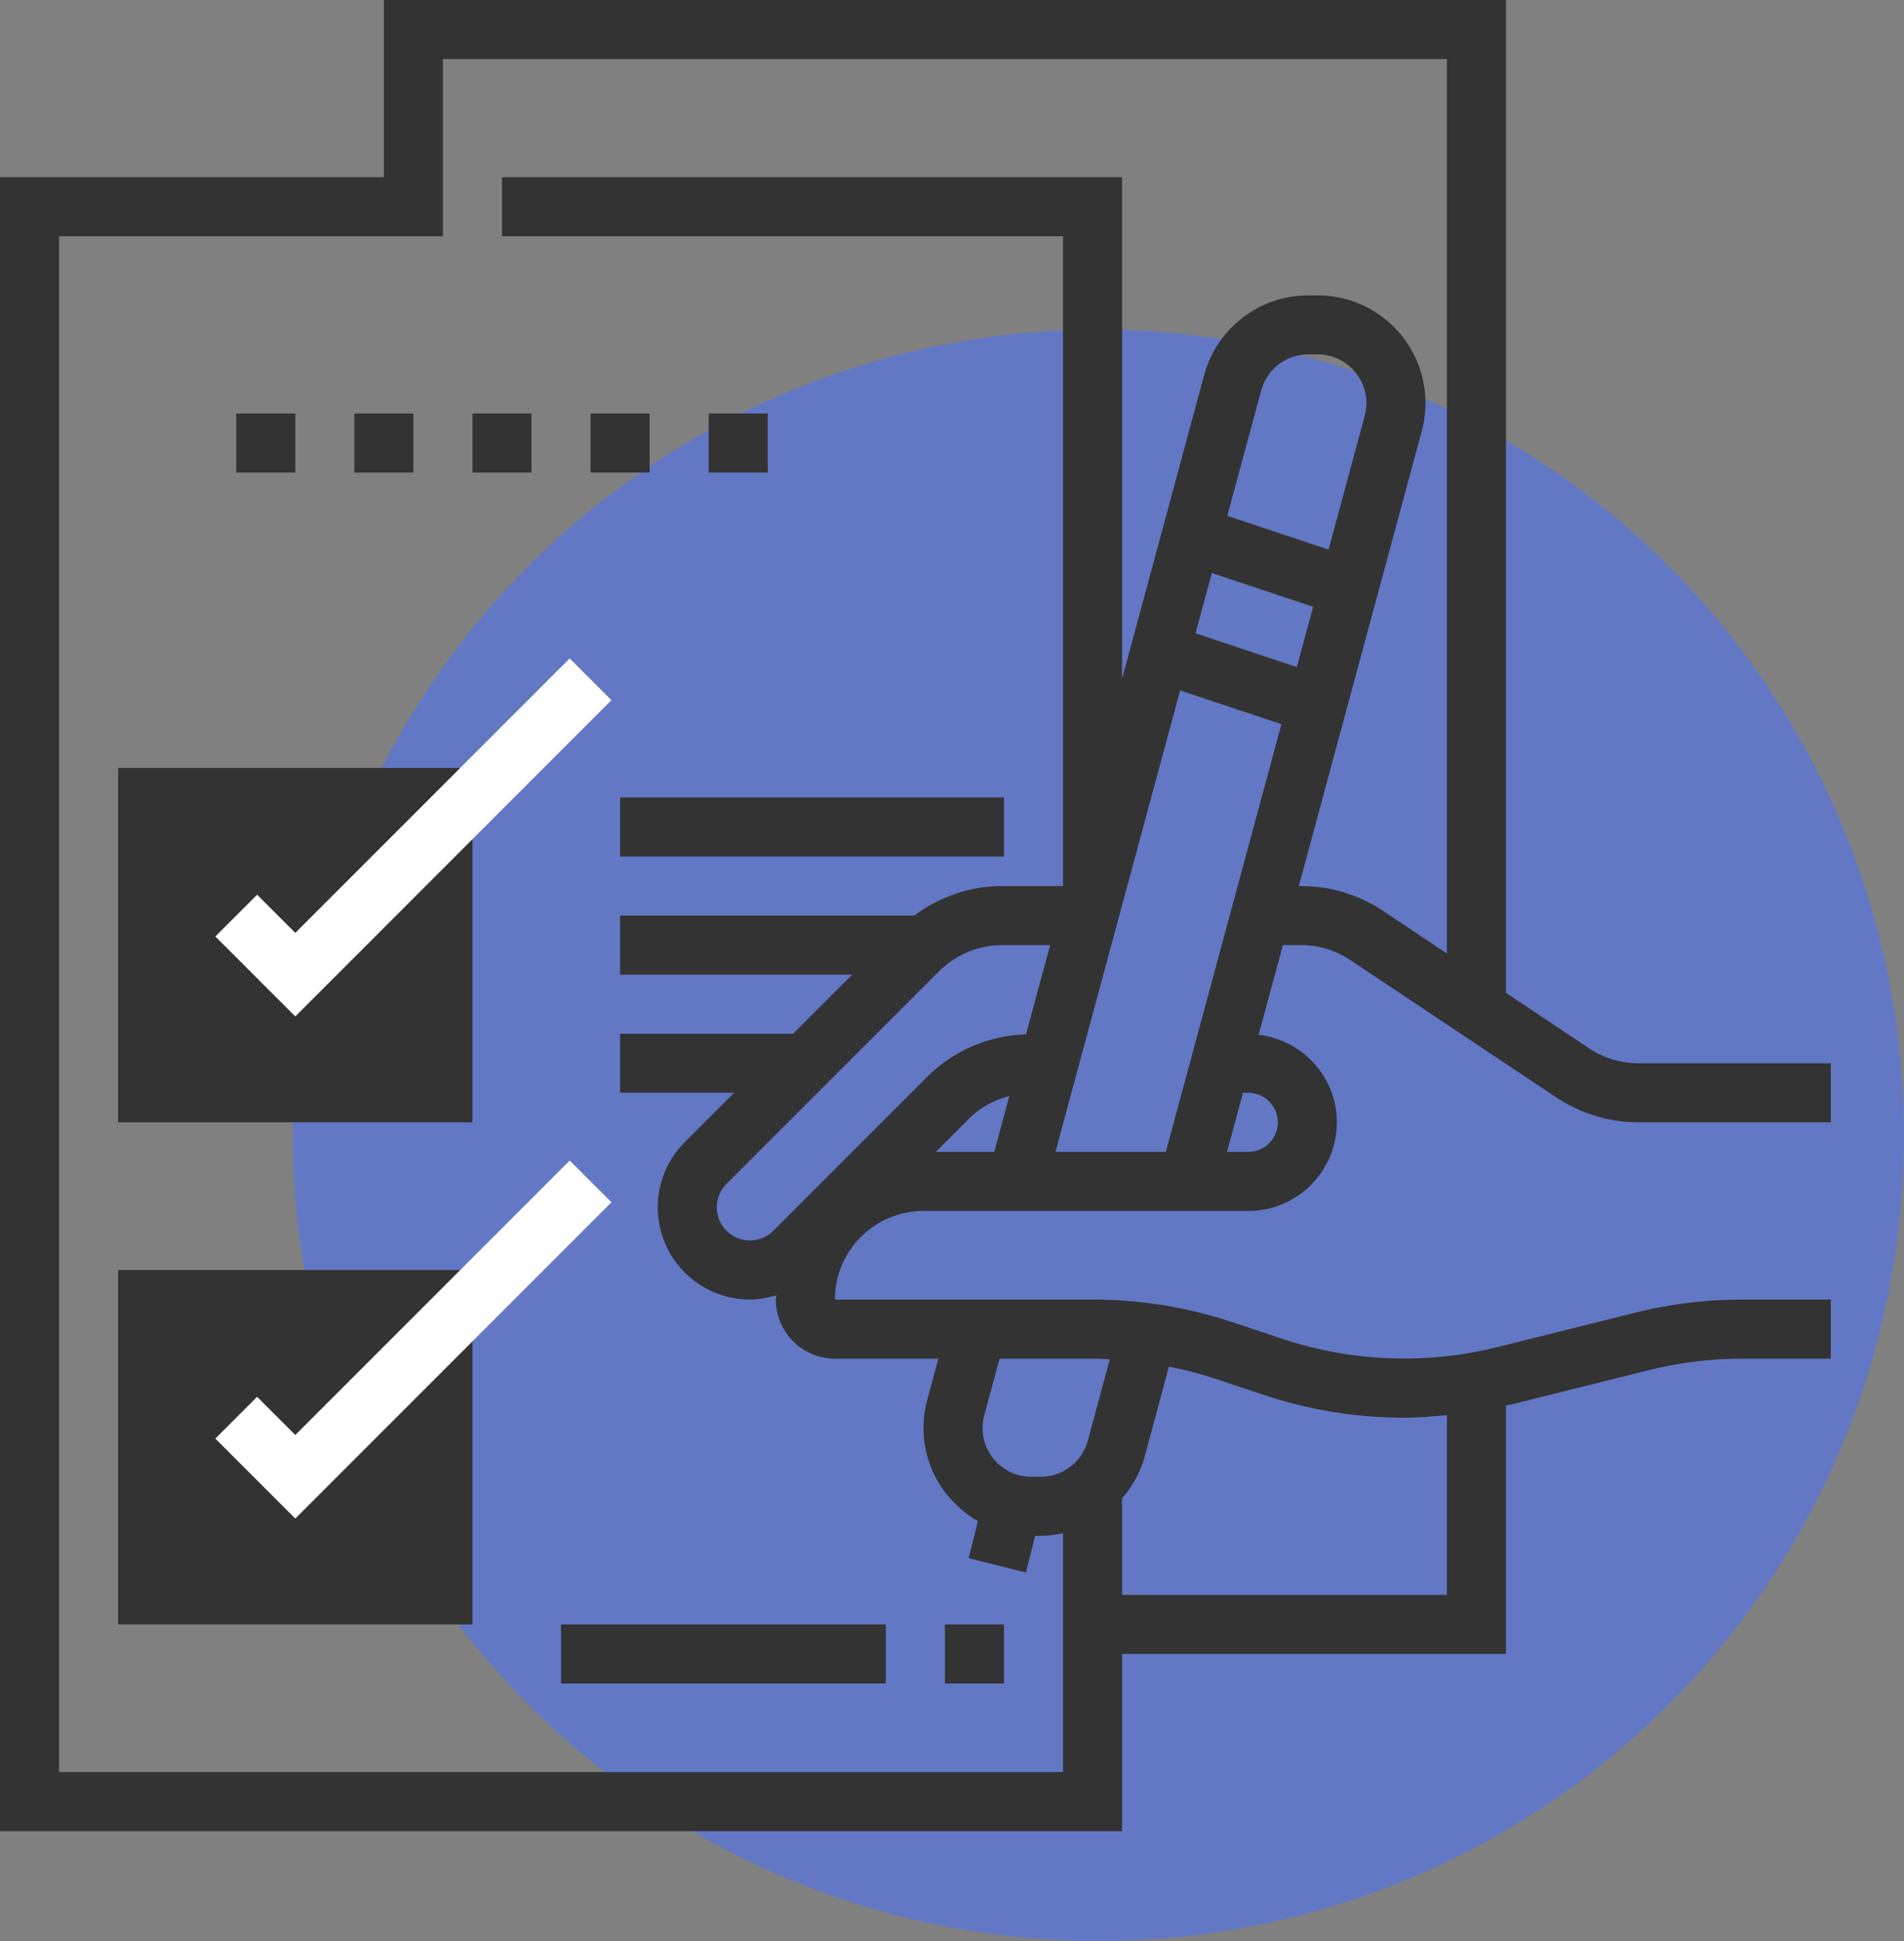
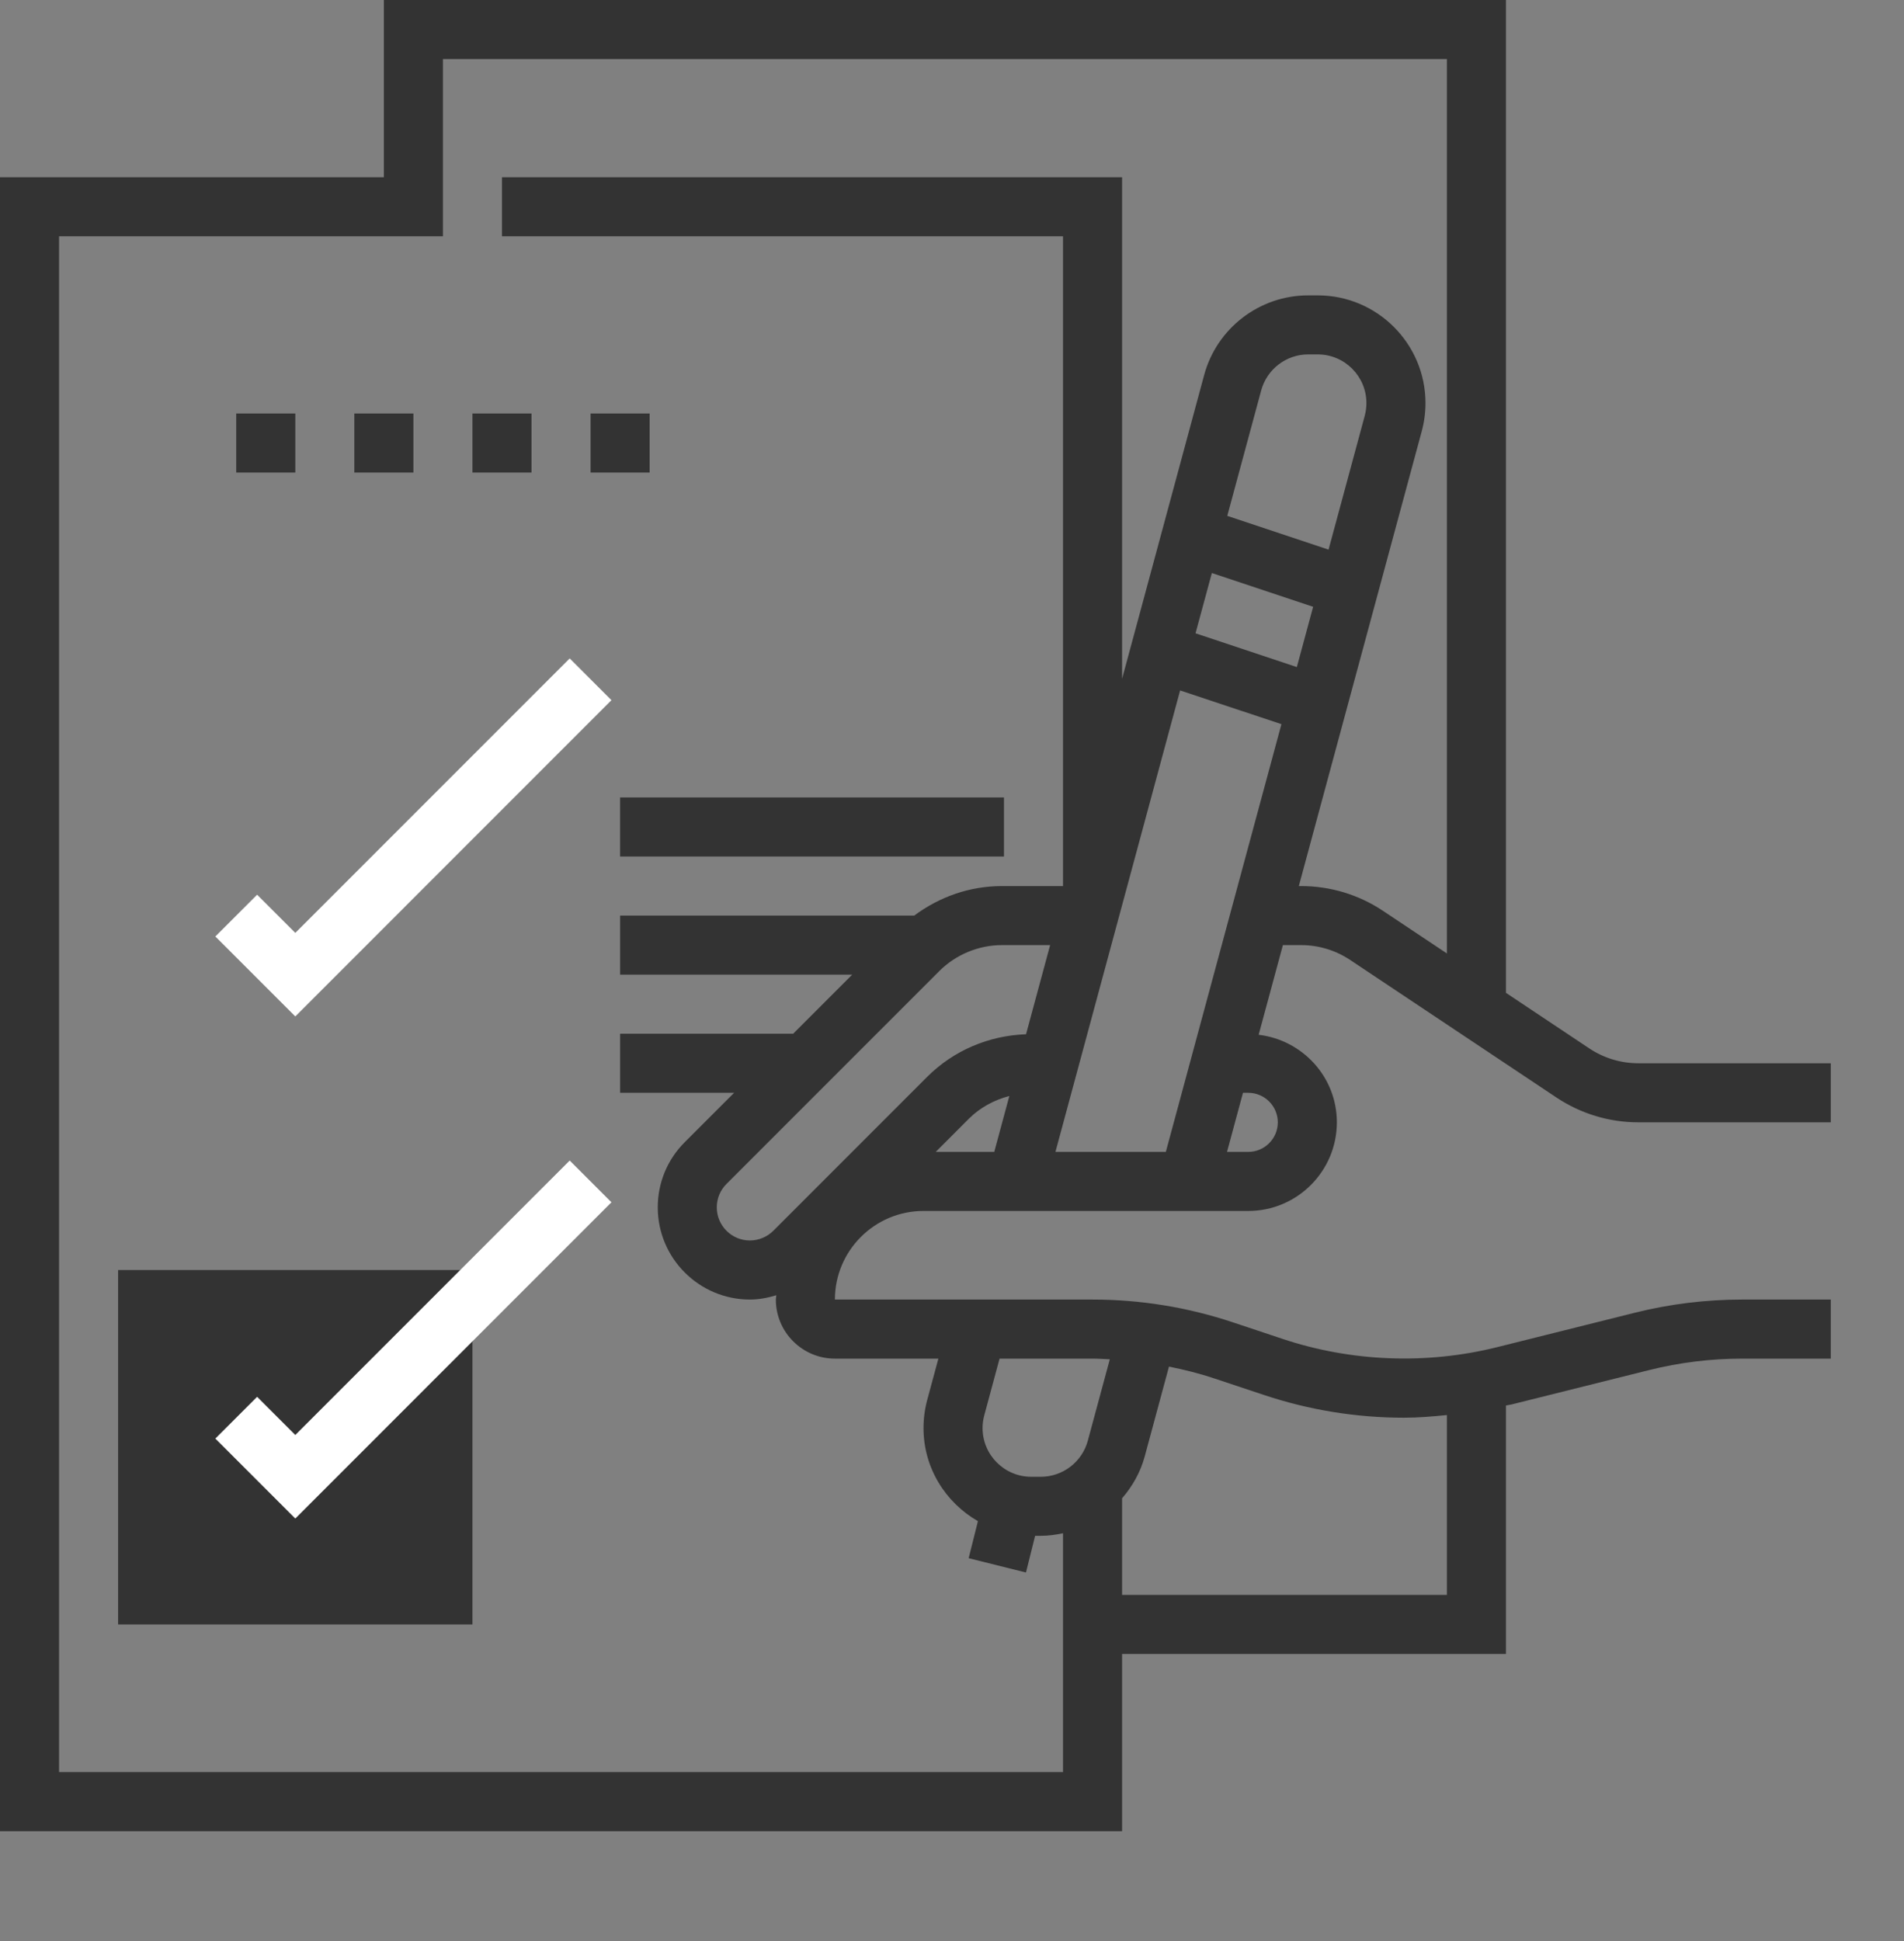
<svg xmlns="http://www.w3.org/2000/svg" width="52" height="53" viewBox="0 0 52 53" fill="none">
  <rect x="0" y="0" width="52" height="53" fill="#808080" stroke="none" />
-   <circle cx="30" cy="31" r="22" fill="#6278C5" />
-   <path d="M3.226 20.968H12.903V30.645H3.226V20.968Z" fill="#333333" />
  <path d="M3.226 34.678H12.903V44.355H3.226V34.678Z" fill="#333333" />
  <path d="M35.535 25.806C36.014 25.806 36.477 25.947 36.877 26.213L42.509 29.968C43.174 30.41 43.948 30.645 44.746 30.645H50V29.032H44.747C44.268 29.032 43.803 28.892 43.404 28.626L41.129 27.109V0H10.484V4.839H0V50H30.645V45.161H41.129V38.377C41.18 38.364 41.232 38.36 41.283 38.348L45.035 37.411C45.867 37.202 46.723 37.097 47.581 37.097H50V35.484H47.581C46.592 35.484 45.603 35.605 44.644 35.845L40.892 36.783C38.964 37.264 36.911 37.186 35.028 36.558L33.669 36.105C32.431 35.693 31.143 35.484 29.839 35.484H22.802C22.802 34.15 23.887 33.065 25.221 33.065H34.092C35.426 33.065 36.511 31.979 36.511 30.645C36.511 29.408 35.574 28.397 34.375 28.254L35.037 25.806H35.535ZM34.516 38.088C35.753 38.501 37.042 38.71 38.346 38.71C38.737 38.71 39.127 38.676 39.516 38.638V43.548H30.645V40.91C30.928 40.584 31.148 40.198 31.265 39.761L31.926 37.315C32.341 37.399 32.753 37.5 33.157 37.636L34.516 38.088ZM30.31 37.115L29.709 39.339C29.552 39.919 29.024 40.323 28.425 40.323H28.164C27.431 40.323 26.835 39.727 26.835 38.994C26.835 38.876 26.85 38.76 26.881 38.647L27.299 37.097H29.839C29.996 37.097 30.152 37.109 30.31 37.115V37.115ZM25.628 37.097L25.323 38.225C25.256 38.475 25.222 38.733 25.222 38.994C25.222 40.084 25.825 41.027 26.708 41.535L26.455 42.546L28.02 42.937L28.27 41.935H28.425C28.633 41.935 28.835 41.906 29.032 41.865V48.387H1.613V6.452H12.097V1.613H39.516V26.034L37.772 24.871C37.107 24.428 36.333 24.194 35.535 24.194H35.472L38.829 11.775C38.897 11.525 38.931 11.267 38.931 11.006C38.931 9.384 37.611 8.065 35.989 8.065H35.727C34.401 8.065 33.233 8.959 32.887 10.239L30.645 18.535V4.839H13.71V6.452H29.032V24.194H27.364C26.486 24.194 25.66 24.485 24.968 25H16.936V26.613H23.274L21.661 28.226H16.936V29.839H20.049L18.702 31.186C18.226 31.661 17.964 32.294 17.964 32.967C17.964 34.355 19.093 35.484 20.481 35.484C20.73 35.484 20.969 35.436 21.202 35.367C21.201 35.406 21.189 35.444 21.189 35.484C21.189 36.373 21.913 37.097 22.802 37.097H25.628ZM31.84 31.452H28.825L32.23 18.852L34.997 19.773L31.84 31.452ZM25.653 26.515C26.104 26.064 26.727 25.806 27.364 25.806H28.68L28.022 28.24C27.002 28.277 26.045 28.681 25.319 29.406L21.12 33.606C20.952 33.774 20.718 33.871 20.481 33.871C19.981 33.871 19.576 33.465 19.576 32.967C19.576 32.725 19.67 32.498 19.841 32.327L25.653 26.515ZM26.46 30.547C26.765 30.242 27.152 30.034 27.566 29.926L27.154 31.452H25.556L26.46 30.547ZM37.272 11.354L36.284 15.008L33.518 14.086L34.444 10.661C34.601 10.081 35.128 9.677 35.727 9.677H35.989C36.722 9.677 37.318 10.273 37.318 11.006C37.318 11.124 37.302 11.24 37.272 11.354V11.354ZM33.097 15.646L35.863 16.568L35.418 18.214L32.651 17.292L33.097 15.646ZM34.092 29.839C34.536 29.839 34.898 30.201 34.898 30.645C34.898 31.089 34.536 31.452 34.092 31.452H33.511L33.947 29.839H34.092Z" fill="#333333" />
  <path d="M6.452 11.29H8.065V12.903H6.452V11.29Z" fill="#333333" />
  <path d="M9.677 11.29H11.29V12.903H9.677V11.29Z" fill="#333333" />
  <path d="M12.903 11.29H14.516V12.903H12.903V11.29Z" fill="#333333" />
  <path d="M16.129 11.29H17.742V12.903H16.129V11.29Z" fill="#333333" />
-   <path d="M19.355 11.29H20.968V12.903H19.355V11.29Z" fill="#333333" />
  <path d="M16.699 19.118L15.559 17.978L8.065 25.472L7.022 24.43L5.881 25.57L8.065 27.753L16.699 19.118Z" fill="white" />
  <path d="M15.559 31.688L8.065 39.182L7.022 38.14L5.881 39.28L8.065 41.463L16.699 32.828L15.559 31.688Z" fill="white" />
-   <path d="M25.806 44.355H27.419V45.968H25.806V44.355Z" fill="#333333" />
-   <path d="M15.323 44.355H24.194V45.968H15.323V44.355Z" fill="#333333" />
  <path d="M16.935 21.774H27.419V23.387H16.935V21.774Z" fill="#333333" />
</svg>